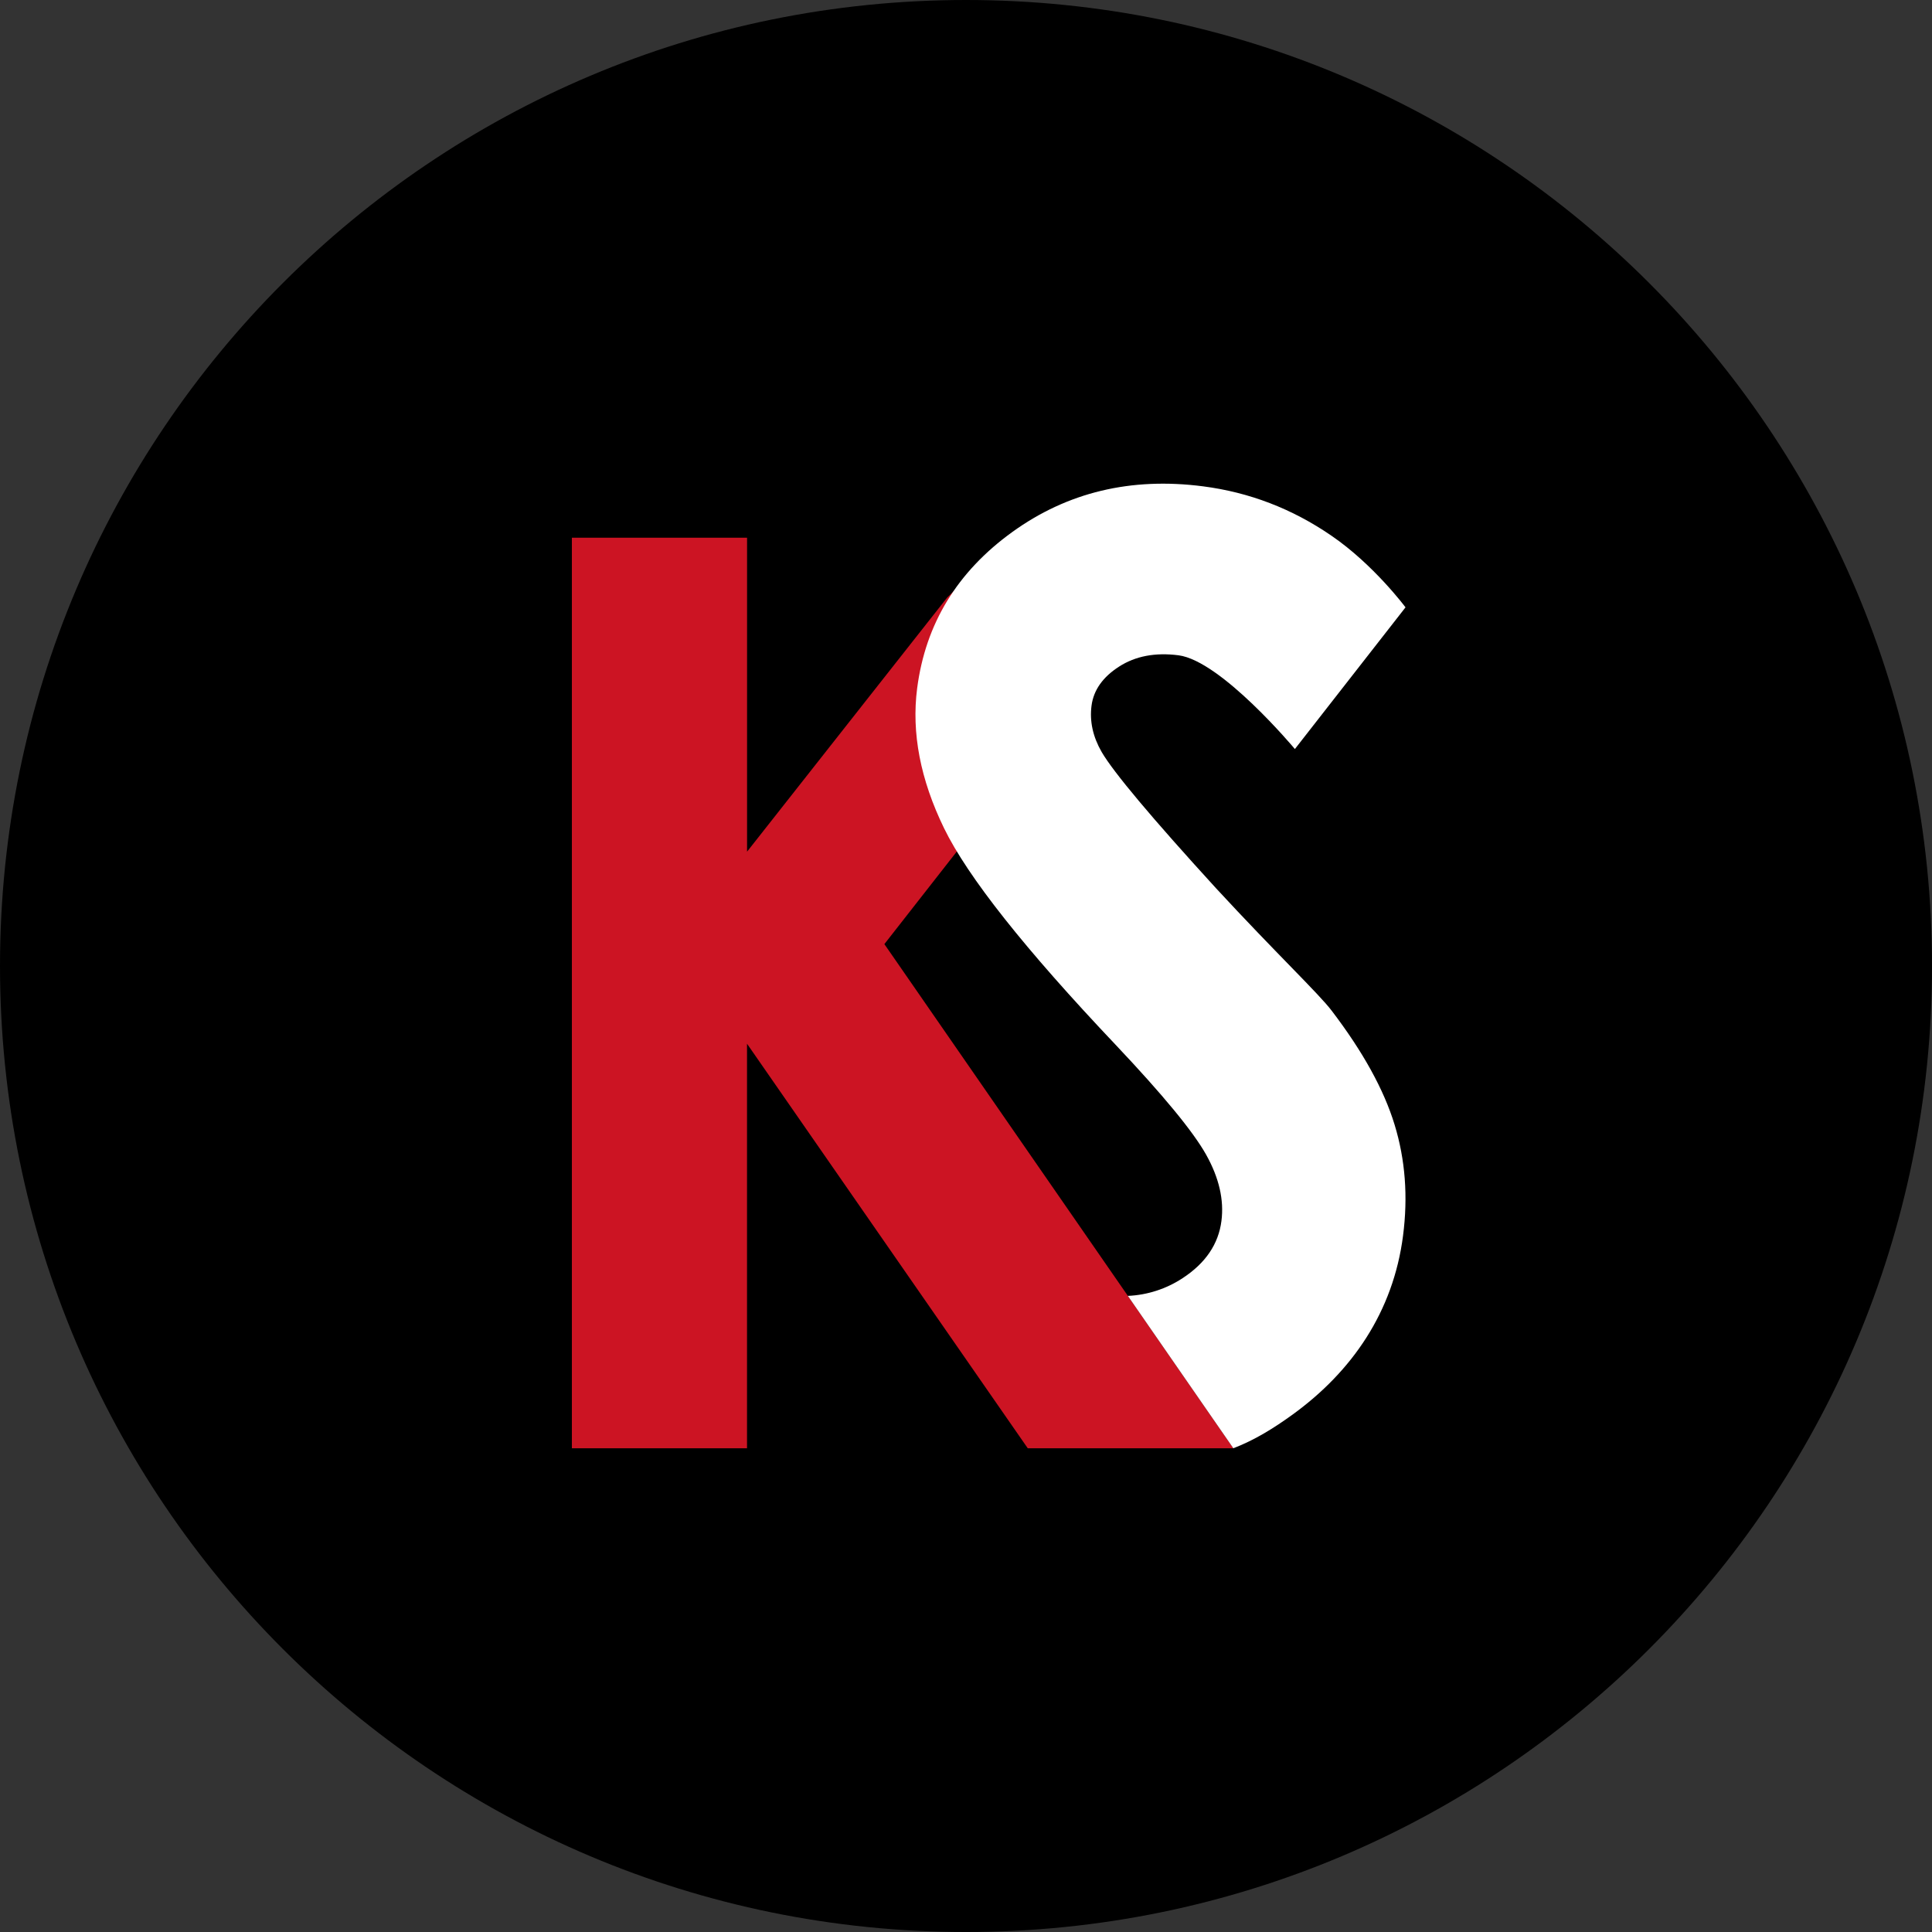
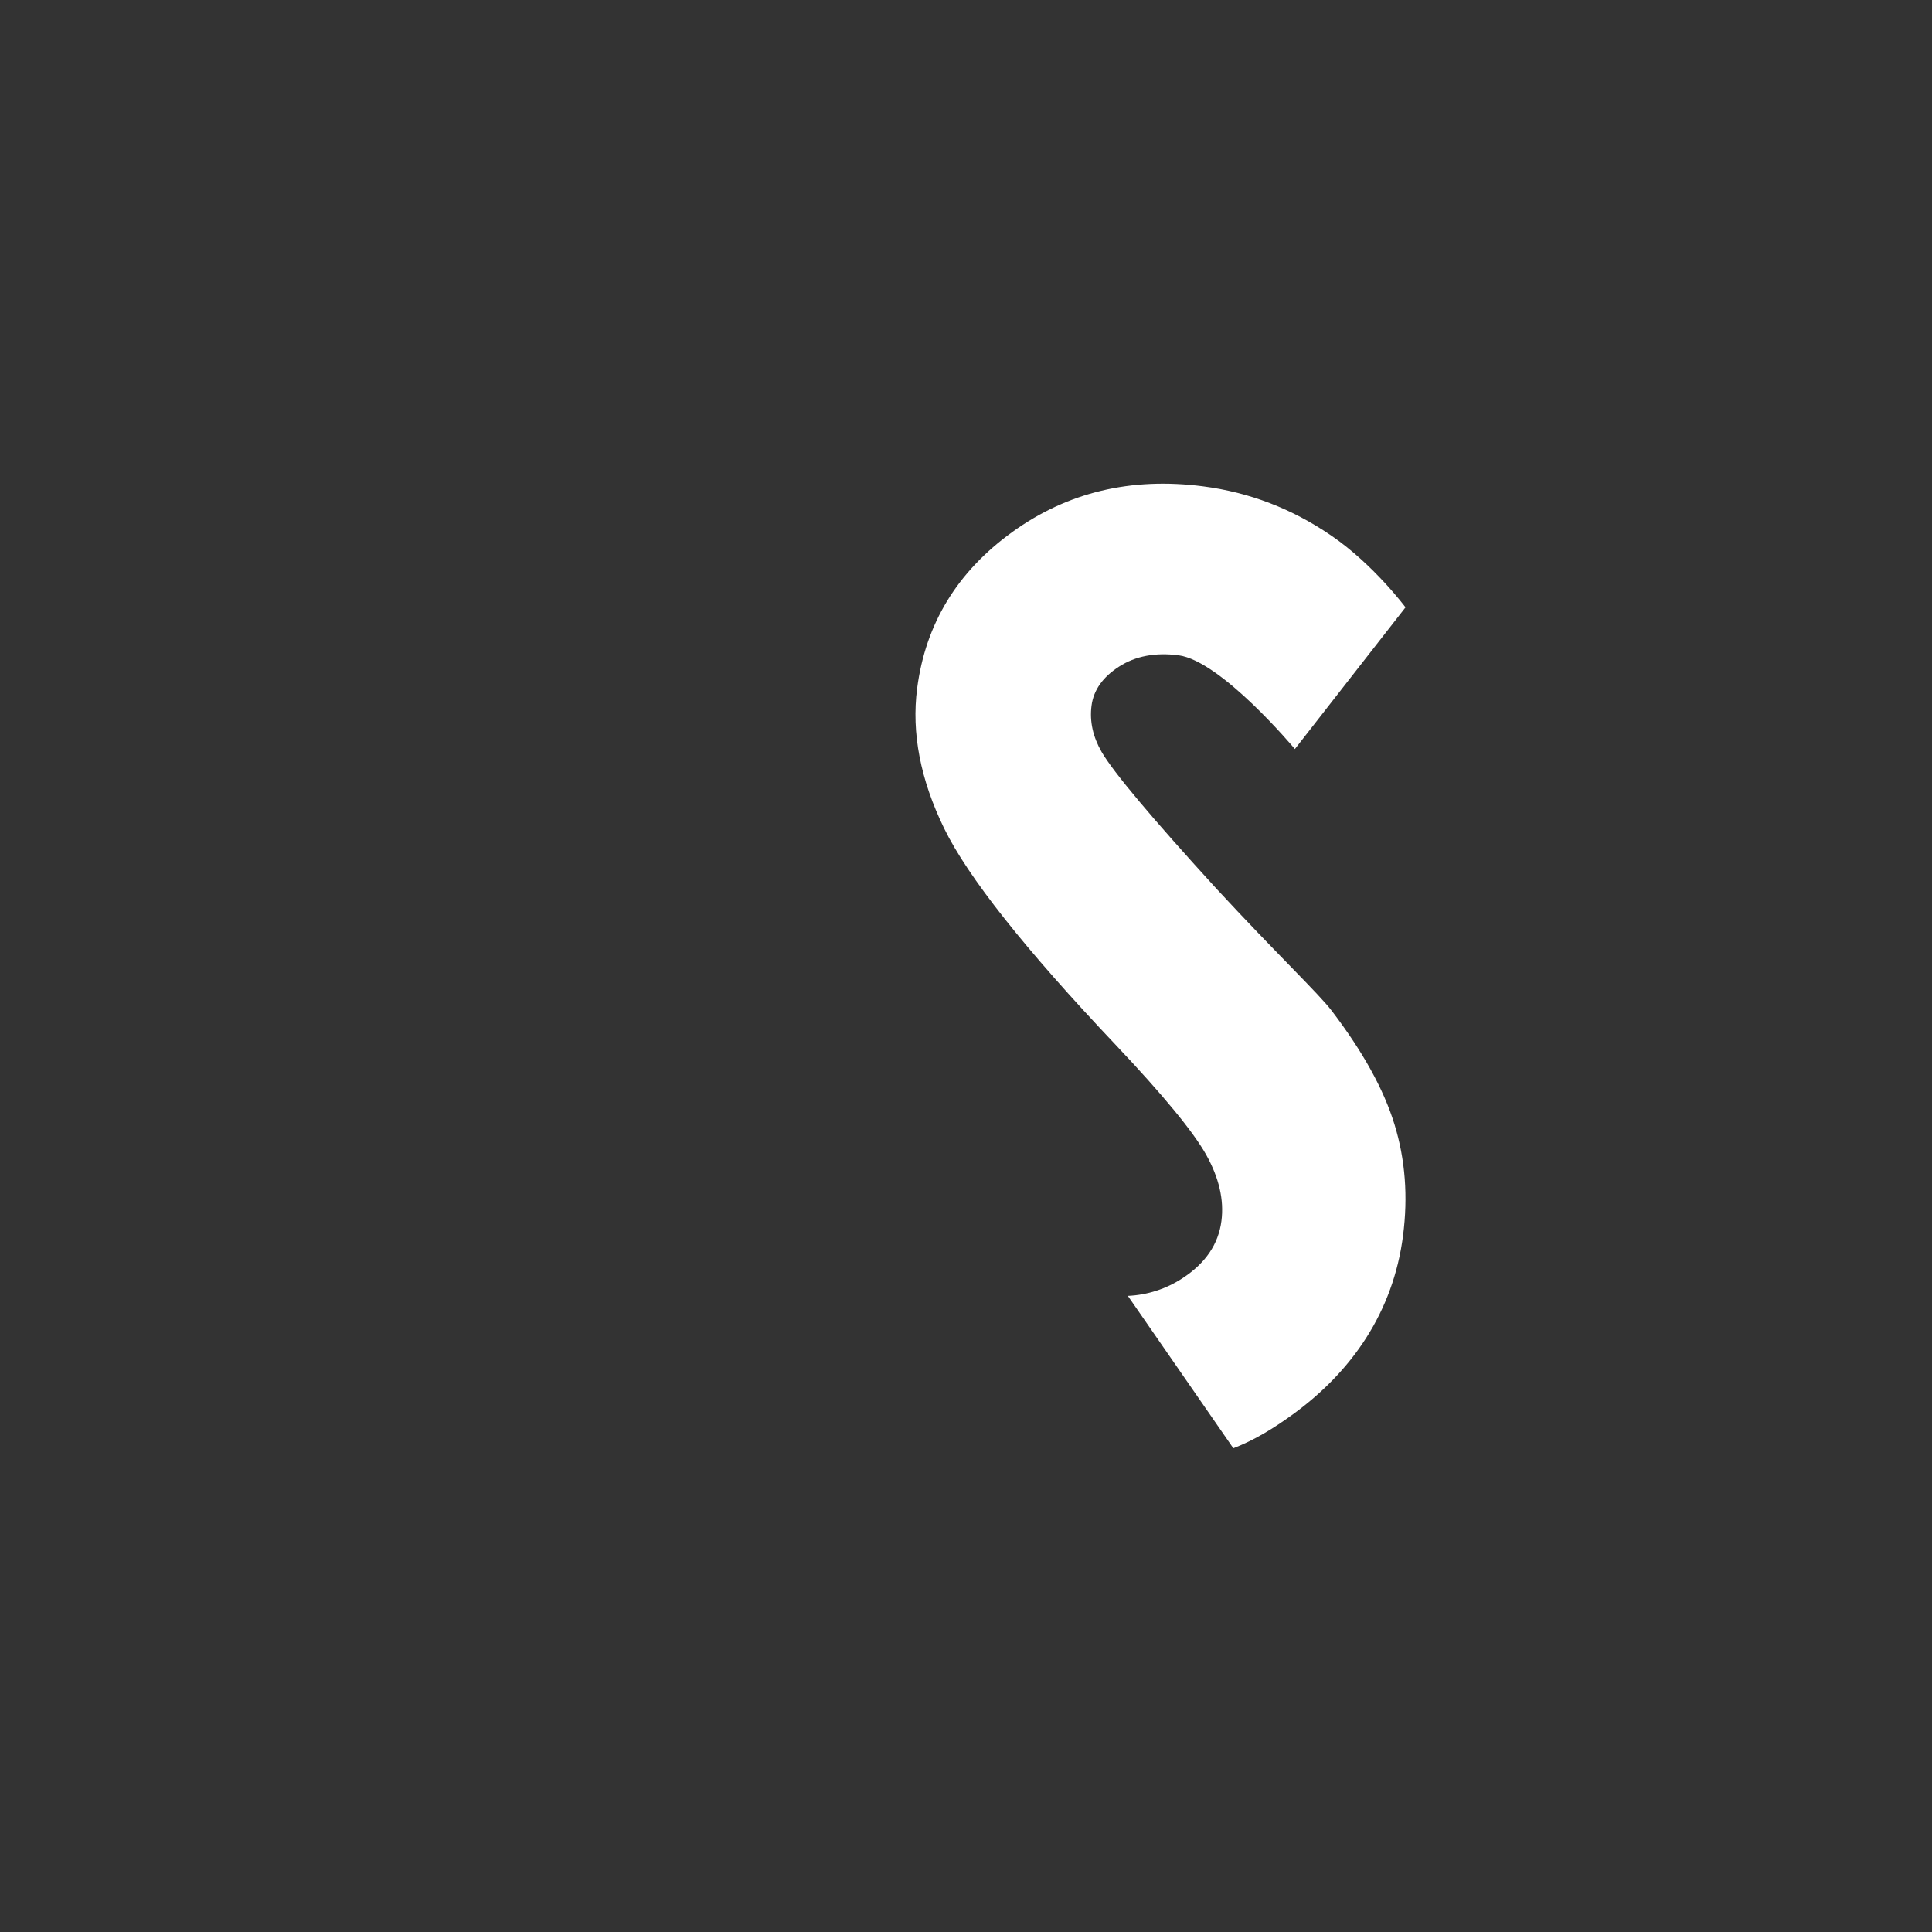
<svg xmlns="http://www.w3.org/2000/svg" width="266" height="266" viewBox="0 0 266 266" fill="none">
  <rect x="0" y="0" width="266" height="266" fill="#333333" stroke="none" />
  <g clip-path="url(#clip0_1020_74)">
-     <path d="M133.002 266.001C206.456 266.001 266.003 206.455 266.003 133.001C266.003 59.547 206.456 0 133.002 0C59.548 0 0.001 59.547 0.001 133.001C0.001 206.455 59.548 266.001 133.002 266.001Z" fill="black" />
-     <path d="M78.737 74.033H102.856V117.259L130.396 82.288L137.879 74.934L165.54 74.033L121.762 129.986L169.813 199.404H141.506L102.85 143.701V199.404H78.737V74.033Z" fill="#CC1423" />
    <path d="M192.004 154.833C193.482 159.651 193.871 164.755 193.171 170.146C191.815 180.643 186.124 188.841 177.984 194.747C175.401 196.62 172.746 198.271 169.806 199.398L155.285 178.42C157.969 178.301 160.57 177.459 162.815 175.984C165.977 173.917 167.761 171.29 168.168 168.104C168.543 165.204 167.843 162.166 166.067 158.988C164.291 155.81 160.134 150.762 153.596 143.844C141.119 130.676 133.247 120.739 129.981 114.034C126.715 107.328 125.48 100.907 126.274 94.769C127.421 85.898 131.787 78.724 139.373 73.248C146.959 67.772 155.714 65.675 165.64 66.959C172.026 67.784 177.917 70.049 183.311 73.754C189.142 77.74 193.513 83.62 193.513 83.62L178.281 103.128C178.281 103.128 168.147 90.984 162.258 90.221C159.06 89.81 156.334 90.328 154.08 91.775C151.826 93.222 150.56 95.019 150.282 97.165C150.005 99.31 150.47 101.434 151.678 103.535C153.318 106.342 158.563 112.591 167.412 122.282C175.701 131.254 181.64 136.881 183.357 139.168C187.649 144.793 190.531 150.014 192.004 154.833Z" fill="white" />
  </g>
  <defs>
    <clipPath id="clip0_1020_74">
      <rect width="266" height="266" fill="white" />
    </clipPath>
  </defs>
</svg>